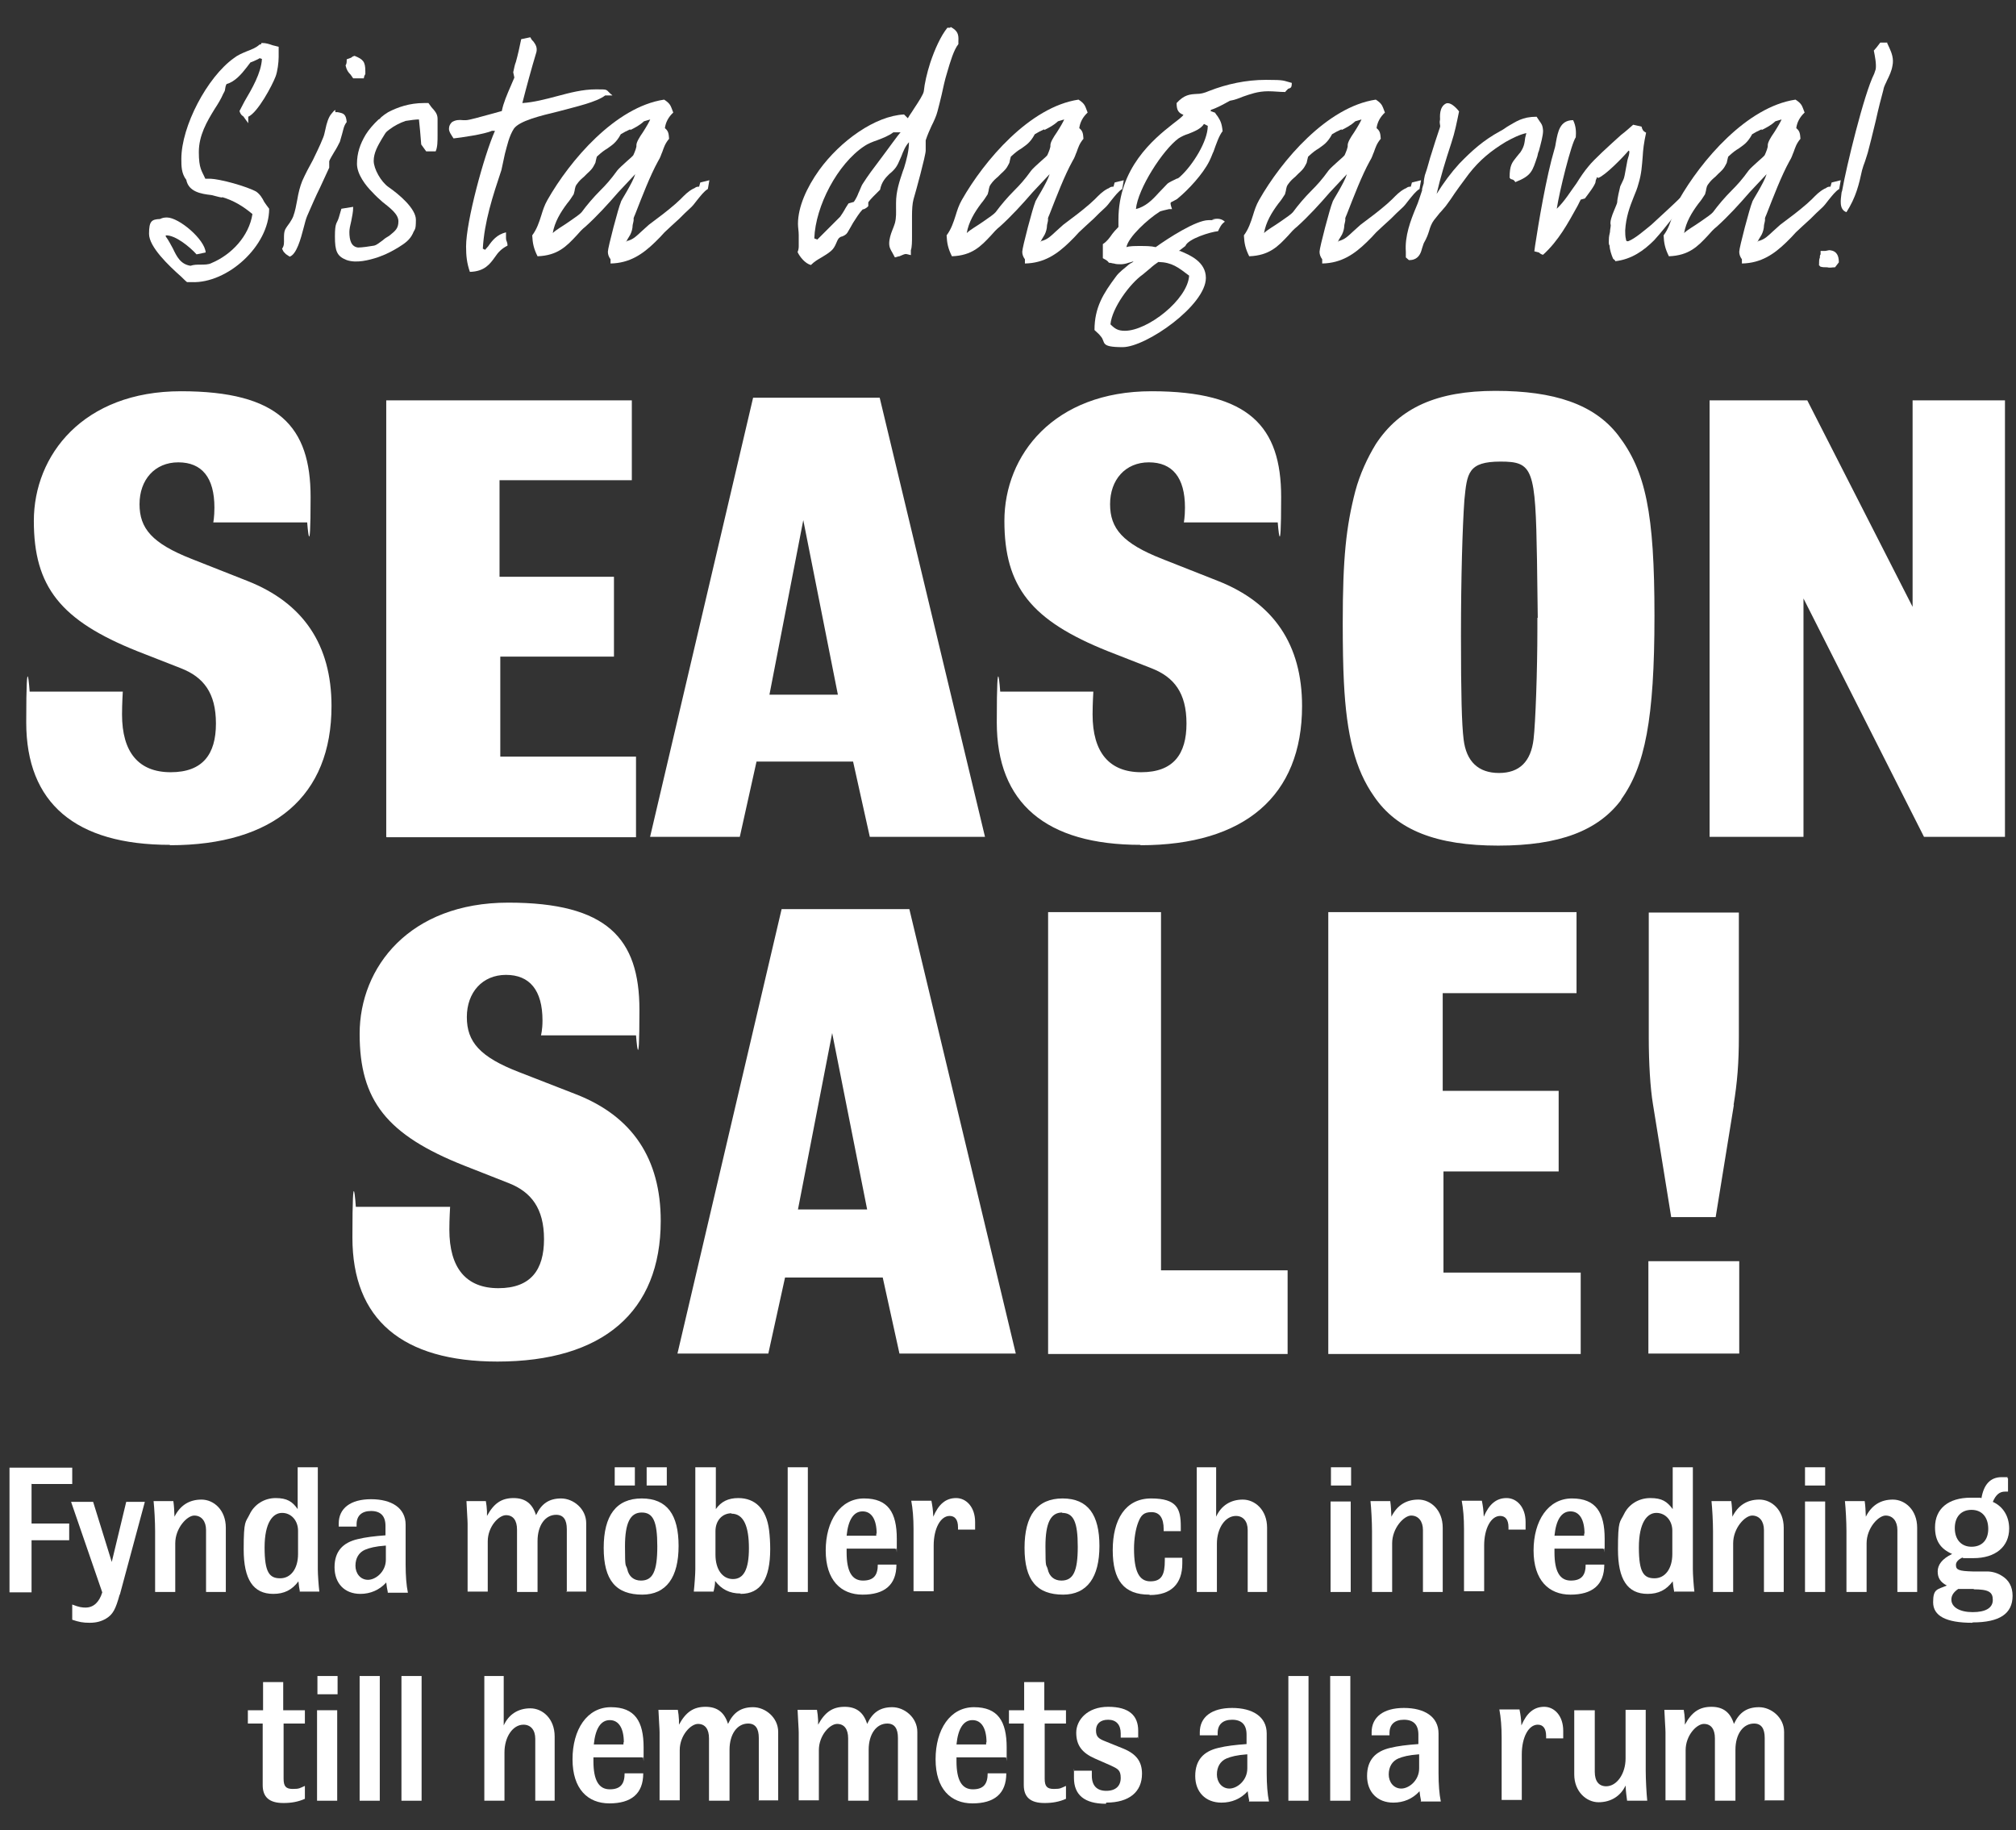
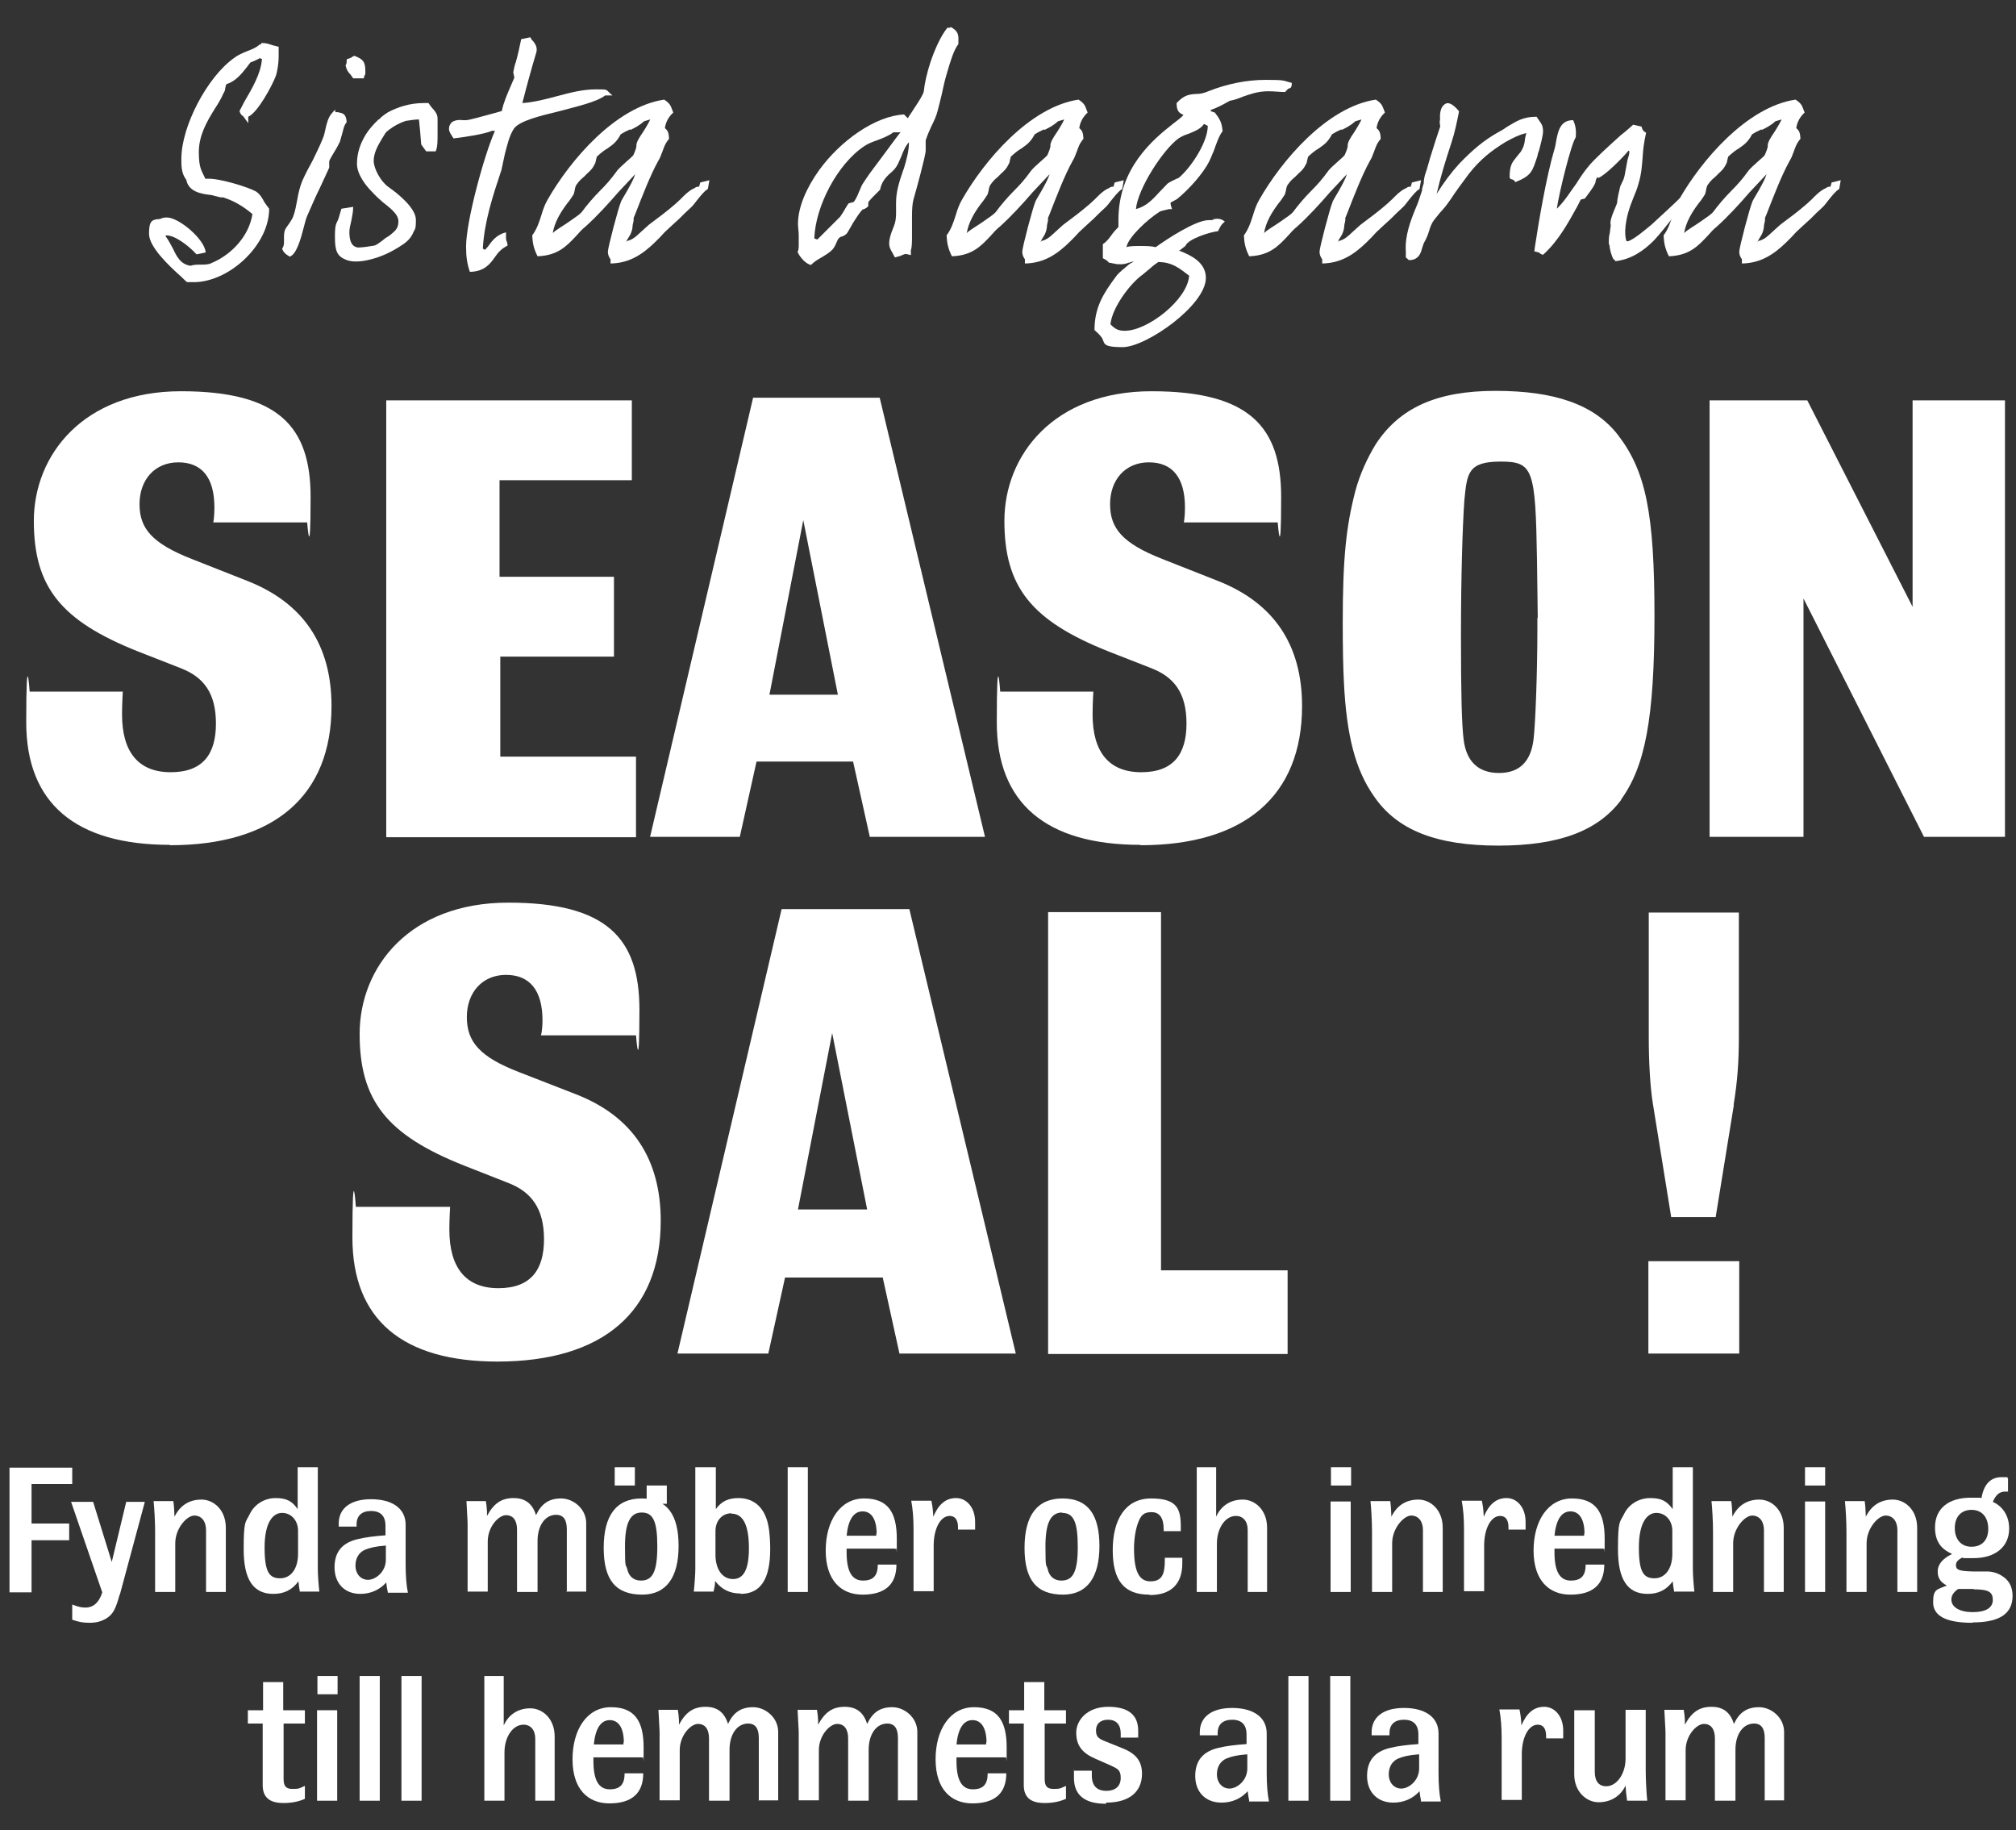
<svg xmlns="http://www.w3.org/2000/svg" id="Lager_1" version="1.1" viewBox="0 0 530.3 481.4">
  <rect x="0" y="0" width="530.3" height="481.4" fill="#333333" stroke="none" />
  <defs>
    <style>
      .st0 {
        fill: #fff;
      }
    </style>
  </defs>
  <g>
    <path class="st0" d="M8.3,390.2v10.5h9.9v4.4h-9.9v13.7H2.5v-32.8h16.5v4.3h-10.6Z" />
    <path class="st0" d="M31.5,419.3c-1.1,4-1.8,5.3-3.6,6.4-1.2.7-2.5,1.1-4.3,1.1s-2.8-.2-4.6-.8v-4c1.8.7,2.6.8,3.5.8,2.1,0,3.6-1.4,4.4-4l-8.2-23.8h5.8l4.9,15.8,3.8-15.8h4.9l-6.6,24.5v-.2c0,0,0,0,0,0Z" />
    <path class="st0" d="M54.2,418.7v-16.3c0-2.3-1.2-3.8-3.1-3.8s-5,3.3-5,7.3v12.8h-5.3v-16c0-2.5-.2-6-.4-7.9h5.2c.2,1.5.2,2,.3,4.1,1.5-3,3.9-4.5,7.1-4.5s6.4,2.7,6.4,7.4v16.9h-5.3,0Z" />
    <path class="st0" d="M78.9,418.7c-.2-1.2-.3-1.6-.4-2.8-1.7,2.3-3.8,3.3-6.6,3.3-5.3,0-7.8-3.8-7.8-11.7s.5-7,1.6-9.3c1.2-2.5,3.8-4.2,6.8-4.2s4.4.9,5.8,2.9v-11h5.3v26.8c0,1.4.2,4.2.4,5.9h-5.2ZM78.4,402.6c0-2.7-1.8-4.7-4.2-4.7s-4.6,2.5-4.6,9.1,1.3,8.1,4.1,8.1,4.7-2.5,4.7-6.4v-6.2h0c0,0,0,0,0,0Z" />
    <path class="st0" d="M102,418.7c-.2-1.1-.3-1.4-.4-2.5-1.8,2-4.2,3-6.8,3-4.2,0-6.8-2.8-6.8-7s2.2-6.5,6.1-7.4c2-.5,4.5-.8,7.3-1v-2.5c0-2.6-1.3-3.9-3.8-3.9s-3.8,1.3-3.8,3.5,0,.3,0,.6h-4.7v-.8c0-4,3.1-6.4,8.5-6.4s9.1,2.3,9.1,6.7v10.5c0,2.9.2,5.5.6,7.4h-5.3q0,0,0,0ZM101.4,406.5c-2.7.2-4.2.6-5.4,1.1-1.6.7-2.5,2.2-2.5,4.2s1.3,3.7,3.3,3.7,4.7-2.1,4.7-5.3v-3.7h0Z" />
    <path class="st0" d="M149.1,418.7v-16.5c0-2.5-.9-3.8-2.8-3.8-2.9,0-4.9,2.8-4.9,6.9v13.4h-5.4v-16.4c0-2.4-1-3.8-2.9-3.8s-4.8,3-4.8,6.9v13.2h-5.3v-17.9c0-.9-.2-3.4-.3-5.9h5.1c.2,1.1.2,1.4.3,2.7v1.2c1.8-3.3,3.8-4.7,7-4.7s5,1.6,5.9,4.5c1.4-3,3.4-4.4,6.6-4.4s6.6,2.7,6.6,6.5v18h-5.3Z" />
-     <path class="st0" d="M169,419.4c-7,0-10.2-3.8-10.2-12.3s3.3-13,10-13,9.7,4.3,9.7,12.5-3.2,12.8-9.6,12.8h0ZM161.7,390.7v-4.8h5.3v4.8h-5.3ZM168.8,397.8c-3,0-4.4,2.7-4.4,8.9s.2,4.5.6,6c.4,1.9,1.7,3,3.6,3,3.1,0,4.3-2.4,4.3-9s-1.1-8.9-4.1-8.9h0ZM170.1,390.7v-4.8h5.3v4.8h-5.3Z" />
+     <path class="st0" d="M169,419.4c-7,0-10.2-3.8-10.2-12.3s3.3-13,10-13,9.7,4.3,9.7,12.5-3.2,12.8-9.6,12.8h0ZM161.7,390.7v-4.8h5.3v4.8h-5.3ZM168.8,397.8c-3,0-4.4,2.7-4.4,8.9s.2,4.5.6,6c.4,1.9,1.7,3,3.6,3,3.1,0,4.3-2.4,4.3-9s-1.1-8.9-4.1-8.9h0ZM170.1,390.7h5.3v4.8h-5.3Z" />
    <path class="st0" d="M194.8,419.1c-2.9,0-5-1.1-6.7-3.3,0,1.3-.2,1.7-.4,2.8h-5.2c.2-1.8.4-4.7.4-5.9v-26.8h5.4v11c1.4-2,3.3-2.9,5.9-2.9,4.5,0,7.4,2.9,8.1,8.4.2,1.6.3,3.3.3,5,0,7.9-2.5,11.8-7.8,11.8h0ZM192.4,398c-2.4,0-4.2,1.9-4.2,4.7v6.2c0,3.8,1.8,6.4,4.6,6.4s4.2-2.5,4.2-8.1-1.3-9.1-4.6-9.1h0Z" />
    <path class="st0" d="M207.2,418.7v-32.8h5.3v32.8h-5.3Z" />
    <path class="st0" d="M235.6,407.3h-12.9v1c0,5,1.4,7.4,4.3,7.4s3.9-1.5,3.9-4.2h4.9c0,5.4-3.2,7.9-8.9,7.9s-9.7-3.8-9.7-11.6,3.8-13.7,10.1-13.7,8.6,3.7,8.6,10.6,0,1.4-.2,2.7h-.2,0ZM230.6,403.4c0-3.7-1.3-5.9-3.7-5.9s-3.8,2.3-4.2,6.4h7.8v-.6h0c0,0,0,0,0,0Z" />
    <path class="st0" d="M256.4,402.3h-4.4v-.6c0-2-.8-3-2.2-3-2.4,0-4.2,3.3-4.2,7.8v12h-5.3v-16.4c0-2.8-.2-5.3-.6-7.4h5.3c.3,1.6.4,2.2.5,4.2,1.4-3.3,3.3-4.9,6-4.9s5,2.4,5,6.3,0,1.1,0,1.8v.2c0,0,0,0,0,0Z" />
    <path class="st0" d="M279.7,419.4c-7,0-10.2-3.8-10.2-12.3s3.3-13,10-13,9.7,4.3,9.7,12.5-3.2,12.8-9.6,12.8h0ZM279.4,397.8c-3,0-4.4,2.7-4.4,8.9s.2,4.5.6,6c.4,1.9,1.7,3,3.6,3,3.1,0,4.3-2.4,4.3-8.9s-1.1-8.9-4.1-8.9h0c0,0,0,0,0,0Z" />
    <path class="st0" d="M302.3,419.4c-6.6,0-9.6-3.7-9.6-11.7s3.3-13.6,10.1-13.6,7.8,2.7,7.8,7.4,0,.8,0,1.2h-4.5v-.5c0-3-1.1-4.5-3.2-4.5s-2.8.9-3.5,2.7-1.1,4.4-1.1,6.9c0,5.9,1.3,8.6,4.3,8.6s3.8-1.8,3.8-5.5v-.7h4.6v1.5c0,5.4-3,8.3-8.5,8.3h0Z" />
    <path class="st0" d="M328.2,418.7v-16.3c0-2.3-1.2-3.7-3.1-3.7-2.8,0-5,3.2-5,7.3v12.7h-5.3v-32.8h5.1v13c1.3-2.9,3.8-4.5,7-4.5s6.4,2.7,6.4,7.4v16.9h-5.3,0c0,0,0,0,0,0Z" />
    <path class="st0" d="M350,418.7v-23.8h5.3v23.8h-5.3ZM350.1,390.7v-4.8h5.3v4.8h-5.3Z" />
    <path class="st0" d="M374.3,418.7v-16.3c0-2.3-1.2-3.8-3.1-3.8s-5,3.3-5,7.3v12.8h-5.3v-16c0-2.5-.2-6-.4-7.9h5.2c.2,1.5.2,2,.3,4.1,1.5-3,3.9-4.5,7.1-4.5s6.4,2.7,6.4,7.4v16.9h-5.3,0Z" />
    <path class="st0" d="M401.2,402.3h-4.4v-.6c0-2-.8-3-2.2-3-2.4,0-4.2,3.3-4.2,7.8v12h-5.3v-16.4c0-2.8-.2-5.3-.6-7.4h5.3c.3,1.6.4,2.2.5,4.2,1.4-3.3,3.3-4.9,6-4.9s5,2.4,5,6.3,0,1.1,0,1.8v.2c0,0,0,0,0,0Z" />
    <path class="st0" d="M421.8,407.3h-12.9v1c0,5,1.4,7.4,4.3,7.4s3.9-1.5,3.9-4.2h4.9c0,5.4-3.2,7.9-8.9,7.9s-9.7-3.8-9.7-11.6,3.8-13.7,10.1-13.7,8.6,3.7,8.6,10.6,0,1.4-.2,2.7h-.2,0ZM416.8,403.4c0-3.7-1.3-5.9-3.7-5.9s-3.8,2.3-4.2,6.4h7.8v-.6h0c0,0,0,0,0,0Z" />
    <path class="st0" d="M440.4,418.7c-.2-1.2-.3-1.6-.4-2.8-1.7,2.3-3.8,3.3-6.6,3.3-5.3,0-7.8-3.8-7.8-11.7s.5-7,1.6-9.3c1.2-2.5,3.8-4.2,6.9-4.2s4.4.9,5.9,2.9v-11h5.3v26.8c0,1.4.2,4.2.4,5.9h-5.2ZM439.9,402.6c0-2.7-1.8-4.7-4.2-4.7s-4.6,2.5-4.6,9.1,1.3,8.1,4.1,8.1,4.7-2.5,4.7-6.4v-6.2h0c0,0,0,0,0,0Z" />
    <path class="st0" d="M464,418.7v-16.3c0-2.3-1.2-3.8-3.1-3.8s-5,3.3-5,7.3v12.8h-5.3v-16c0-2.5-.2-6-.4-7.9h5.2c.2,1.5.2,2,.3,4.1,1.5-3,3.9-4.5,7.1-4.5s6.4,2.7,6.4,7.4v16.9h-5.3,0Z" />
    <path class="st0" d="M474.8,418.7v-23.8h5.3v23.8h-5.3ZM474.8,390.7v-4.8h5.3v4.8h-5.3Z" />
    <path class="st0" d="M499.1,418.7v-16.3c0-2.3-1.2-3.8-3.1-3.8s-5,3.3-5,7.3v12.8h-5.3v-16c0-2.5-.2-6-.4-7.9h5.2c.2,1.5.2,2,.3,4.1,1.5-3,3.9-4.5,7.1-4.5s6.4,2.7,6.4,7.4v16.9h-5.3,0Z" />
    <path class="st0" d="M518.8,426.8c-6.9,0-10.3-1.8-10.3-5.4s1.1-3.3,3.6-4.4c-1.7-.9-2.4-2-2.4-3.7s1.1-3.3,3.8-4.6c-3.2-1.4-4.5-3.6-4.5-7,0-4.9,3.5-7.8,9.4-7.8s1.6,0,2.8.2c.6-3.7,2.4-5.6,5.3-5.6s.9,0,1.7.3v3.5c-.4,0-.6,0-.8,0-1.4,0-2.4.8-3.2,2.7,2.7,1.2,4.3,3.8,4.3,7,0,4.8-3.6,7.8-9.4,7.8s-1.7,0-2.9-.2c-1.1.6-1.7,1.2-1.7,2,0,1.3.8,1.6,4.4,1.7,1.8,0,3.1,0,3.8,0,1.3,0,2.7.4,3.8,1.1,1.9,1.1,2.9,2.9,2.9,5.3,0,4.7-3.4,7-10.5,7h0c0,0,0,0,0,0ZM519.3,417.9h-1.7c-1.1,0-1.5,0-2.5,0-1.3.9-1.8,1.8-1.8,2.8,0,2,2.2,3.3,5.6,3.3s5.3-1.1,5.3-3.2-1.1-2.8-5.1-2.8h0ZM518.6,397.1c-2.7,0-4.4,1.8-4.4,4.8s1.7,4.9,4.4,4.9,4.4-1.7,4.4-4.7-1.6-5-4.4-5Z" />
  </g>
  <g>
    <path class="st0" d="M130.9,358.1c-25.1,0-38.2-11.1-38.2-32.6s.9-8.1.9-8.1h24.8s-.2,3.2-.2,6c0,10.1,4.4,15.4,12.9,15.4s12-4.8,12-12.9-3.4-12.4-9.2-14.7l-11.7-4.6c-20.5-8.1-27.6-17.2-27.6-34.7s13.1-34.5,39.1-34.5,34.5,9.4,34.5,28.2-.9,6.7-.9,6.7h-25s.4-1.4.4-3.9c0-8-3.4-12-9.6-12s-10.3,4.6-10.3,11.1,3.4,10.5,13.8,14.5l14.9,5.8c14.9,5.8,22.3,17,22.3,33.3,0,23.9-15.2,37-43,37h0Z" />
    <path class="st0" d="M236.6,356l-4.4-20h-25.7l-4.4,20h-23.9l27.4-116.9h33.6l28,116.9h-30.6,0ZM218.9,271.7l-9,46.4h18.2l-9.2-46.4Z" />
    <path class="st0" d="M275.7,356v-116.1h29.7v94.2h33.3v22h-63Z" />
-     <path class="st0" d="M349.4,356v-116.1h65.3v21.3h-35.2v25.7h30.5v21.2h-30.3v26.6h36.1v21.4h-66.4Z" />
    <path class="st0" d="M433.6,356v-24.3h23.9v24.3h-23.9ZM456.1,290.5l-4.8,29.6h-11.7l-4.8-29.7c-.7-4.2-1.1-10.8-1.1-17.5v-32.9h23.7v32.6c0,6.9-.4,12-1.4,18.1h0Z" />
  </g>
  <g>
    <path class="st0" d="M74.5,474.2c-3.7,0-5.4-1.6-5.4-4.7v-16.2h-3.9v-3.5h4v-7.4h5.3v7.4h5.7v3.5h-5.6v14.5c0,2,.6,2.7,2.4,2.7s1.8-.2,3.2-.8v3.4c-1.8.8-3.6,1.1-5.6,1.1h0Z" />
    <path class="st0" d="M83.4,473.6v-23.8h5.3v23.8h-5.3ZM83.5,445.6v-4.8h5.3v4.8h-5.3Z" />
    <path class="st0" d="M94.6,473.6v-32.8h5.3v32.8h-5.3Z" />
    <path class="st0" d="M105.6,473.6v-32.8h5.3v32.8h-5.3Z" />
    <path class="st0" d="M140.8,473.6v-16.3c0-2.3-1.2-3.7-3.1-3.7-2.8,0-5,3.2-5,7.3v12.7h-5.3v-32.8h5.1v13c1.3-2.9,3.8-4.5,7-4.5s6.4,2.7,6.4,7.4v16.9h-5.3,0c0,0,0,0,0,0Z" />
    <path class="st0" d="M169,462.2h-12.9v1c0,5,1.4,7.4,4.3,7.4s3.9-1.5,3.9-4.2h4.9c0,5.4-3.2,7.9-8.9,7.9s-9.7-3.8-9.7-11.6,3.8-13.7,10.1-13.7,8.6,3.7,8.6,10.6,0,1.4-.2,2.7h-.2,0ZM164.1,458.3c0-3.7-1.3-5.9-3.7-5.9s-3.8,2.3-4.2,6.4h7.8v-.6h0c0,0,0,0,0,0Z" />
    <path class="st0" d="M199.6,473.6v-16.5c0-2.5-.9-3.8-2.8-3.8-2.9,0-4.9,2.8-4.9,6.9v13.4h-5.4v-16.4c0-2.4-1-3.8-2.9-3.8s-4.8,3-4.8,6.9v13.2h-5.3v-17.9c0-.9-.2-3.4-.3-5.9h5.1c.2,1.1.2,1.4.3,2.7v1.2c1.8-3.3,3.8-4.7,7-4.7s5,1.6,5.9,4.5c1.4-3,3.4-4.4,6.6-4.4s6.6,2.7,6.6,6.5v18h-5.3Z" />
    <path class="st0" d="M236.2,473.6v-16.5c0-2.5-.9-3.8-2.8-3.8-2.9,0-4.9,2.8-4.9,6.9v13.4h-5.4v-16.4c0-2.4-1-3.8-2.9-3.8s-4.8,3-4.8,6.9v13.2h-5.3v-17.9c0-.9-.2-3.4-.3-5.9h5.1c.2,1.1.2,1.4.3,2.7v1.2c1.8-3.3,3.8-4.7,7-4.7s5,1.6,5.9,4.5c1.4-3,3.4-4.4,6.6-4.4s6.6,2.7,6.6,6.5v18h-5.3Z" />
    <path class="st0" d="M264.5,462.2h-12.9v1c0,5,1.4,7.4,4.3,7.4s3.9-1.5,3.9-4.2h4.9c0,5.4-3.2,7.9-8.9,7.9s-9.7-3.8-9.7-11.6,3.8-13.7,10.1-13.7,8.6,3.7,8.6,10.6,0,1.4-.2,2.7h-.2,0ZM259.5,458.3c0-3.7-1.3-5.9-3.7-5.9s-3.8,2.3-4.2,6.4h7.8v-.6h0c0,0,0,0,0,0Z" />
    <path class="st0" d="M274.7,474.2c-3.7,0-5.4-1.6-5.4-4.7v-16.2h-3.9v-3.5h4v-7.4h5.3v7.4h5.7v3.5h-5.6v14.5c0,2,.6,2.7,2.4,2.7s1.8-.2,3.2-.8v3.4c-1.8.8-3.6,1.1-5.6,1.1h0Z" />
    <path class="st0" d="M290.9,474.4c-5.6,0-8.4-2.3-8.4-6.8s0-1.1.2-1.9h4.5c0,.6,0,.8,0,1.3,0,2.6,1.3,4,3.8,4s3.8-1.3,3.8-3.4-.8-2.4-2.7-3.3l-4.1-1.8c-3.4-1.5-4.9-3.5-4.9-6.8s2.9-6.8,8.4-6.8,7.9,2.3,7.9,6.3,0,.9-.2,1.8h-4.4c0-.5,0-.8,0-1.1,0-2.3-1.2-3.6-3.3-3.6s-3.2,1.1-3.2,2.8.7,2.2,2.5,2.9l4.7,1.9c3.4,1.4,4.9,3.4,4.9,6.6,0,4.8-3.4,7.6-9.4,7.6h0c0,0,0,0,0,0Z" />
    <path class="st0" d="M328.6,473.6c-.2-1.1-.3-1.4-.4-2.5-1.8,2-4.2,3-6.9,3-4.2,0-6.9-2.8-6.9-7s2.2-6.5,6.1-7.4c2-.5,4.5-.8,7.4-1v-2.5c0-2.6-1.3-3.9-3.8-3.9s-3.8,1.3-3.8,3.5,0,.3,0,.6h-4.7v-.8c0-4,3.1-6.4,8.5-6.4s9.1,2.3,9.1,6.7v10.5c0,2.9.2,5.5.6,7.4h-5.3q0,0,0,0ZM328,461.4c-2.7.2-4.2.6-5.4,1.1-1.6.7-2.5,2.2-2.5,4.2s1.3,3.7,3.3,3.7,4.7-2.1,4.7-5.3v-3.7h0Z" />
    <path class="st0" d="M338.9,473.6v-32.8h5.3v32.8h-5.3Z" />
    <path class="st0" d="M349.9,473.6v-32.8h5.3v32.8h-5.3Z" />
    <path class="st0" d="M373.8,473.6c-.2-1.1-.3-1.4-.4-2.5-1.8,2-4.2,3-6.9,3-4.2,0-6.9-2.8-6.9-7s2.2-6.5,6.1-7.4c2-.5,4.5-.8,7.4-1v-2.5c0-2.6-1.3-3.9-3.8-3.9s-3.8,1.3-3.8,3.5,0,.3,0,.6h-4.7v-.8c0-4,3.1-6.4,8.5-6.4s9.1,2.3,9.1,6.7v10.5c0,2.9.2,5.5.6,7.4h-5.3q0,0,0,0ZM373.2,461.4c-2.7.2-4.2.6-5.4,1.1-1.6.7-2.5,2.2-2.5,4.2s1.3,3.7,3.3,3.7,4.7-2.1,4.7-5.3v-3.7h0Z" />
    <path class="st0" d="M411.1,457.2h-4.4v-.6c0-2-.8-3-2.2-3-2.4,0-4.2,3.3-4.2,7.8v12h-5.3v-16.4c0-2.8-.2-5.3-.6-7.4h5.3c.3,1.6.4,2.2.5,4.2,1.4-3.3,3.3-4.9,6-4.9s5,2.4,5,6.3,0,1.1,0,1.8v.2c0,0,0,0,0,0Z" />
    <path class="st0" d="M428,473.6c-.2-1.6-.3-2.1-.4-4-1.3,2.8-3.9,4.4-7.1,4.4s-6.4-2.8-6.4-7.3v-16.9h5.4v16.2c0,2.5,1.1,3.8,3,3.8,2.8,0,5.1-3.3,5.1-7.3v-12.8h5.3v16c0,2.3.2,6,.4,7.9h-5.3Z" />
    <path class="st0" d="M464.2,473.6v-16.5c0-2.5-.9-3.8-2.8-3.8-2.9,0-4.9,2.8-4.9,6.9v13.4h-5.4v-16.4c0-2.4-1-3.8-2.9-3.8s-4.8,3-4.8,6.9v13.2h-5.3v-17.9c0-.9-.2-3.4-.3-5.9h5.1c.2,1.1.2,1.4.3,2.7v1.2c1.8-3.3,3.8-4.7,7-4.7s5,1.6,5.9,4.5c1.4-3,3.4-4.4,6.6-4.4s6.6,2.7,6.6,6.5v18h-5.3Z" />
  </g>
  <g>
    <path class="st0" d="M68.8,11.3c1.3,0,2,.3,2.9.6l1.6.4v1.6c0,.3,0,.8,0,1.1,0,1.4-.3,3.8-.8,5.1-.9,2.4-4.7,9.5-7.2,10.6v1.7s-1.3-1.8-1.3-1.8h0c-.3-.2-.7-.4-1-1.4l1.3-2.5c2-3.4,4.4-7.5,4.6-11.2l-.6-.2c-.4.3-1.2.6-1.6.8s-.8.3-.8.3c0,0-.5.6-1,1.3-1.4,1.8-3.1,3.8-5.3,4.4-.3.5-.3.9-.4,1.4,0,.4-.3.8-.5,1.2-.5,1.2-1.4,2.7-2.2,3.9-2.1,3.4-4.2,7-4.2,11.4s.8,4.9,1.7,7c.3,0,.7,0,1,0,2.9,0,10.1,2.1,12.4,3.4,1,.7,1.6,1.7,2.1,2.7.3.5.8,1.1,1.3,1.8,0,9.8-11,19.7-20.4,19.3h-1.2c-.3-.2-1.3-1.2-1.5-1.4-3.4-3-8.5-7.9-8.5-11.3s.7-3.8,2.9-3.9c.6-.3,1.1-.4,1.8-.4,3.2,0,10,5.8,10.2,9.2l-2.4.5c-1.8-2-5.6-5.1-8.1-5v.3c.7.9,1.4,2.3,1.9,3.2,1,2.1,2,4.1,4.6,4.5.9-.3,1.7-.3,2.7-.3.9,0,2.1,0,2.8-.4,5.3-2.2,9.9-7.1,10.8-12.9-2.5-2.1-5-3.6-8.1-4.5.9.5-1.8-.3-2.7-.5-2.8-.3-6-.9-6.6-4-1.3-1.7-1.3-3.6-1.3-5.5,0-8.6,6.8-21.5,13.8-26.5h0c1-.8,2.2-1.3,3.4-1.8,1.3-.5,2.4-.9,3.4-1.8h.3Z" />
    <path class="st0" d="M88.2,29.5c.2,0,.4,0,.6,0,1.5.3,2.2.4,2.4,2.6-.8,1-.9,2.1-1.2,3.1l-.6,2.1c-.3.6-.9,1.8-1.5,2.7-.5.9-1.1,1.8-1.3,2.4v-.2c0,0,0,1.9,0,1.9-.8,1.7-1.6,3.5-2.4,5.2h0c-1.2,2.4-2.3,5-3.4,7.5-.3.7-.6,1.8-.9,3h0c-.8,3.1-1.9,7.1-3.7,7.7-.4-.3-1.3-.8-1.1-.8-.3-.3-.5-.3-.9-1.3.6-.8.5-1.6.5-2.6s0-1.7.3-2.4c.3-.6.7-1.1,1.2-1.8.3-.5.6-.9.9-1.6.6-1.6.8-3,1.1-4.5.3-1.8.7-3.4,1.3-4.9.8-1.8,1.8-3.7,2.8-5.5.8-1.7,1.7-3.4,2.7-5.9.3-.7.4-1.4.6-2.2.3-1.5.8-3.2,1.6-4.1l.6-.7.4-.3ZM93.3,14.7c2.2.9,2.8,1.5,2.8,4v.8c-.2.3-.3.5-.4,1.1h-2.8l-.7-1c-.6-.6-1-1.1-1.3-2.4.3-.4.3-.9.3-1.6.8-.3,1.3-.4,1.5-.7l.5-.2Z" />
    <path class="st0" d="M110.6,31.4c-1.3,0-2.6.2-3.9.4h0c-1.5.5-3,1.3-4.2,2.2-.8.6-1,.8-1.3,1.3l-.8,1.3c-1,1.7-2.1,3.6-2.1,5.7s1.9,5.5,3.9,6.9c2.9,2,7.2,5.7,7.2,8.6s-.3,2.3-.8,3.6c-.8,1.7-2.1,2.6-3.7,3.6-1.3.8-3.1,1.8-4.8,2.4h0c0,0-.8.3-.8.3-2.2.7-5.5,1.6-8.1.7-2.6-1-3.1-2.4-3.1-6.2s.5-3.3,1-4.9c.2-.8.5-1.6.7-2.4l3.1-.5c0,1.5-.3,2.5-.5,3.7-.3,1.2-.5,2.2-.5,2.9,0,2.2.5,3.9,2.3,4.1,1,0,3.1-.3,4.2-.5.8-.2,1.4-.8,2.4-1.5.3-.3.9-.7,1.6-1.1,1.6-1.3,2.4-1.9,2.4-3.8s-2.2-3.5-4.2-5.1c-.8-.7-1.8-1.6-2.8-2.7-1.5-1.5-3.9-4.5-3.9-7.3s.8-5.2,2.3-7.7c.8-1.3,2.1-2.8,3.4-4,.2,0,.3-.2.7-.6.6-.5,1-.8,1.8-1.3,2.5-1.3,5.6-2.4,9.4-2.4h1.2l.8,1.1c.8.9,1.6,1.7,1.6,3v1.8c0,.8,0,1.8,0,2.5,0,1.6,0,3.2-.5,4.3h-2.5c0,0-1.3-1.8-1.3-1.8l-.3-3.6-.3-3Z" />
    <path class="st0" d="M137.5,27.1c2.9-.2,6-1,9-1.8,3.4-.9,6.7-1.8,10.3-1.8s2.3,0,4.3,1.6h-1.9c-2.4,1.8-7.5,2.9-12.3,4.2-5,1.2-10.2,2.5-11.7,4.5-1.3,2-1.8,4.5-2.4,6.7-.3,1.4-.6,2.9-.9,4.2-2.3,6.9-4.5,13.6-4.9,20.7l.6.3c.5-.6.8-.9.8-.9,1.1-1.6,2.3-3.1,4.7-3.7v1.5c0,0,0,.6.2.9,0,.2.2.3.2,1.1-1.6.8-2.5,1.8-3.3,3-1.3,1.8-2.7,3.8-6.6,3.9-.8-2.3-1-4.2-1-6.7,0-6.5,4.7-23.9,7.6-30.4h-.8c-1.9.9-8.2,1.8-10.1,2-.5-.8-1.2-1.7-1.2-2.5s.3-1.3.8-1.8c1-.6,1.9-.6,2.9-.5.3,0,.5,0,.8,0,.8,0,3.9-.9,6.5-1.6l2.9-.8c.4-2.1,1.4-4.4,2.4-6.7l.9-2.1-.3-1.4c.3-1.3.4-2,.7-2.7.5-1.8,1-4,1.4-6l2.4-.5c.2.3.3.7.8,1.1.5.7,1.1,1.5.8,2.8-1.3,4.3-2.6,9.1-3.7,13.4Z" />
    <path class="st0" d="M164.9,63.4c1.7-.4,2.6-1.4,3.8-2.5.5-.5,1.5-1.3,2-1.8,2.8-2.1,4.7-3.5,7-5.5l1.3-1.2c1.1-1.1,1.9-2,3.4-2.8.2,0,.5-.3.4-.2.4-.3.7-.3,1.1-.3s0,0,0,0l.3-1.1,2.4-.6-.4,2.3c-1,.6-1.9,1.8-2.8,2.9-.6.8-1.3,1.7-1.9,2.2-.8.7-1.8,1.7-2.8,2.7-1.5,1.4-3.1,2.8-3.9,3.6l-1.2,1.3-1.3,1.3c-3.2,3.1-6.6,5.5-11.7,5.6v-1.1c-.5-.7-.7-1.3-.7-2,0-1.1,2.8-11.7,3.4-13h0c0-.3,1-1.8,1.6-2.9.9-1.6,1.8-3.2,2.2-4.5l-4.5,4.8c-2.6,3-5.5,6.2-8.6,9-.8.6-1.7,1.6-2.3,2.3-2.7,2.9-5,5.3-10.3,5.5-1-2-1.3-3.4-1.4-5.5,1.2-1.6,1.8-3.4,2.4-5.3.4-1.3.8-2.6,1.6-4,5.9-10.4,17.9-24.5,30.7-26.4.3.2.6.4.7.5h0c.5.4.9.8,1.2,1.6l.5,1.3c-1.3,1.2-2,2.6-2.2,4.1,1,.8,1,1.6,1.1,2.8-1.1,1.3-1.4,2.4-1.8,3.5-.3.6-.4,1.3-1.1,2.4-2.1,3.8-4.2,9.3-6,13.9-.2.4-.6,1.4-.4,1.3,0,.7-.3,1.4-.3,1.8,0,.6-.2,1.5-.6,2.3h0c0,0-.9,1.5-.9,1.5,0,.2-.2.3-.2.5ZM165.8,34c-.9.4-1.7.8-2.5,1.3-1.3,2.4-2.4,2.9-3.6,3.8-.7.4-1.4.9-2.7,2.1,0,0-.2.7-.3,1.2,0,.4-.3.8-.5,1.2-.6,1.2-1.7,1.9-2.6,2.9-.6.5-1.2,1-1.9,2-.3.4-.4.8-.5,1.3,0,.3-.2.9-.3,1.3-.5.8-1.1,1.7-1.7,2.4-1.8,2.4-3.3,4.9-3.8,7.8.9-.9,2.6-1.8,4.3-3,1.6-1.1,2.9-2,3.3-2.5,1.4-1.9,3.1-3.9,4.9-5.7,1.4-1.4,2.7-2.8,4.5-5.3.3-.4,1.6-1.6,2.5-2.4.8-.7,1.5-1.3,1.7-1.6,0,0,0,0,0,0,.4-.9.9-2.1.8-2.6,0-.8.8-2.1,1.7-3.4.9-1.4,1.9-3.1,2-3.6v.2c0,0-1.7.5-1.7.5-1.2,1.1-2.4,1.7-3.6,2.3Z" />
    <path class="st0" d="M250.1,7.1c1.8,1,2.1,1.9,2,3.7v.8c-1.2,1.5-2.1,4.5-3,7.6-.6,1.9-1,3.9-1.4,5.7-.4,1.7-.8,3.3-1.1,4.4h0c-.3,1.2-.9,2.5-1.6,3.9-.5,1.1-1,2.2-1.5,3.7h0c0,.3,0,1.1,0,1.7,0,.3,0,.8,0,1,0,1.3-2.6,10.8-3.2,12.8-.3,1.1-.4,2.7-.4,4.4s0,2.1,0,3.1v2.3c0,1.2,0,2.8-.3,3.6v1.3c-.7-.2-1.3-.3-1.3-.3-.4,0-1,.3-1.7.6-.3,0,0,0-1.2.3l-.7-1.3c-.4-.7-.8-1.3-.8-2.4s.4-2.4.8-3.4c.3-.7.5-1.3.7-1.9.4-1.5.3-2.9.3-4.2v-1.1c0-3.1.9-5.7,1.8-8.4l.3-.8c.7-2.3,1.3-4.6,1.3-6.8-1,1.1-1.5,2.4-2,3.7l-.8,1.8c-.6,1.3-1.4,2.1-2.4,2.9-.9.9-2,2-2.4,4.1-.3.3-1.2,1.2-1.9,1.9s-.8.9-1.2,1.4v1c-.4.5-.8.6-.9.7s-.7.2-.6.2c-.8.8-1.8,2.4-2.5,3.5-.6,1-1.1,2-1.5,2.6h0c-.3.5-.9.8-1.4,1h0c-.3,0-.7.3-.8.4-.3.3-.6,1-.8,1.5-.3.7-.7,1.4-1.3,1.9h0c-.8.7-1.7,1.2-2.5,1.7-.9.5-1.9,1.1-2.8,2-1.5-.4-2.9-2.1-3.5-3.4.3-.7.3-1.3.3-1.6,0-.9,0-1.9,0-2.9,0-1-.2-2-.2-2.9,0-4.5,2.3-9.6,5.6-14.2,5.6-7.7,14.7-14.2,22.3-14.6l1,1c.5-.9,1-1.5,1.6-2.5,1.2-1.8,2.5-3.8,2.6-4.6.2-2,.8-4.7,1.7-7.5,1.2-3.6,2.8-7.1,4.5-9.2h.7ZM235,34.8c-1.2.9-2.7,1.5-4.3,2.1-1.2.4-2.4.9-3.3,1.5-7.1,4.7-12.9,15.8-13.2,24.3l.8.3,6-6h0c.5-.7.8-1.2,1.1-1.7.3-.6,1.1-1.8,1.1-1.8l1.4-.4c.5-.7,1-1.7,1.2-2.3.4-.8.9-2.2,1.1-2.4,1.4-2.2,2.9-4.2,4.5-6.3,2.2-2.9,4.8-6.6,5.5-7.3h-1.7Z" />
    <path class="st0" d="M273.9,63.4c1.7-.4,2.6-1.4,3.8-2.5.5-.5,1.5-1.3,2-1.8,2.8-2.1,4.7-3.5,7-5.5l1.3-1.2c1.1-1.1,1.9-2,3.4-2.8.2,0,.5-.3.4-.2.4-.3.7-.3,1.1-.3s0,0,0,0l.3-1.1,2.4-.6-.4,2.3c-1,.6-1.9,1.8-2.8,2.9-.6.8-1.3,1.7-1.9,2.2-.8.7-1.8,1.7-2.8,2.7-1.5,1.4-3.1,2.8-3.9,3.6l-1.2,1.3-1.3,1.3c-3.2,3.1-6.6,5.5-11.7,5.6v-1.1c-.5-.7-.7-1.3-.7-2,0-1.1,2.8-11.7,3.4-13h0c0-.3,1-1.8,1.6-2.9.9-1.6,1.8-3.2,2.2-4.5l-4.5,4.8c-2.6,3-5.5,6.2-8.6,9-.8.6-1.7,1.6-2.3,2.3-2.7,2.9-5,5.3-10.3,5.5-1-2-1.3-3.4-1.4-5.5,1.2-1.6,1.8-3.4,2.4-5.3.4-1.3.8-2.6,1.6-4,5.9-10.4,17.9-24.5,30.7-26.4.3.2.6.4.7.5h0c.5.4.9.8,1.2,1.6l.5,1.3c-1.3,1.2-2,2.6-2.2,4.1,1,.8,1,1.6,1.1,2.8-1.1,1.3-1.4,2.4-1.8,3.5-.3.6-.4,1.3-1.1,2.4-2.1,3.8-4.2,9.3-6,13.9-.2.4-.6,1.4-.4,1.3,0,.7-.3,1.4-.3,1.8,0,.6-.2,1.5-.6,2.3h0c0,0-.9,1.5-.9,1.5,0,.2-.2.3-.2.5ZM274.7,34c-.9.4-1.7.8-2.5,1.3-1.3,2.4-2.4,2.9-3.6,3.8-.7.4-1.4.9-2.7,2.1,0,0-.2.7-.3,1.2,0,.4-.3.8-.5,1.2-.6,1.2-1.7,1.9-2.6,2.9-.6.5-1.2,1-1.9,2-.3.4-.4.8-.5,1.3,0,.3-.2.9-.3,1.3-.5.8-1.1,1.7-1.7,2.4-1.8,2.4-3.3,4.9-3.8,7.8.9-.9,2.6-1.8,4.3-3,1.6-1.1,2.9-2,3.3-2.5,1.4-1.9,3.1-3.9,4.9-5.7,1.4-1.4,2.7-2.8,4.5-5.3.3-.4,1.6-1.6,2.5-2.4.8-.7,1.5-1.3,1.7-1.6,0,0,0,0,0,0,.4-.9.9-2.1.8-2.6,0-.8.8-2.1,1.7-3.4.9-1.4,1.9-3.1,2-3.6v.2c0,0-1.7.5-1.7.5-1.2,1.1-2.4,1.7-3.6,2.3Z" />
    <path class="st0" d="M338.1,24.2c-1.5,0-2.9-.2-4.5-.2-2.8,0-4.8.8-6.6,1.4-1.2.5-2.3.9-3.5,1.1-1.6.9-3.4,1.9-5,2.4,0,0,0,.3,0,.4,0,0,.2,0,.2,0,0,0,.5.2.8.3,0-.2.3.4.8,1,.7,1.1,1.1,1.8,1.3,3.9-.9,1.1-1.7,3.4-2.4,5.4-.2.3-.5,1.3-1.1,2.5-1.7,3.4-5.5,7.5-8.3,9.8h0c-.3.3-.7.4-1,.6-.4.3-.7.2-.9.6,0,.5.3,1.3.4,1.6h-.8c-.8.2-2.3.5-2.5.7-3,1.9-8.2,6.6-8.7,9.3.8-.3,2.2-.3,3.6-.3s2.9,0,4.1.3c3.2-2.3,10.6-7.1,13.9-7.1s.6,0,1-.2c1-.2,2.2-.4,3.3.6-1,.7-1.3,1.5-1.8,2.5-2,.2-7.9,2-8.6,3.9l-1.7,1.3c.3.2,0-.2.3,0,2.7,1.1,6.8,2.9,6.8,7.1,0,7.2-15.7,18.2-21.9,18.2s-4.3-1.3-5.8-2.9c-.3-.4-.7-.8-1.6-1.6,0-6,2.4-9.7,5.6-14,.9-1.3,2.3-2.2,3.4-3.2.9-.7.6-.2,1.3-.9-.5.2-.9.3-1.3.4-.8.3-1.6.4-2,.4-.7,0-1.3,0-1.9-.2-.4,0-.7-.2-1.3-.2-.4-.6-.9-.8-1.6-1.2,0-.3,0-.8,0-1.1v-.7c0-.3,0-.6,0-.9v-1c1.1-.7,1.8-1.7,2.5-2.7.3-.4.8-1,1.6-1.8,0-.6,0-1.2,0-1.9,0-13.6,9.2-21.2,14.3-25.2,1.3-1,2.4-1.8,2.8-2.4-1.3-.5-1.8-1.2-1.8-3.1,2-2.2,3.5-2.3,5.3-2.4,1,0,1.9-.2,3.3-.8,4.6-1.8,9.7-2.9,14.9-2.9s4.4.2,6.8.8c0,1.3-.3,1.3-.8,1.5-.2,0-.3.2-.3.2l-.5.5ZM304.7,68.9c-.6.4-1.3.9-2.3,1.8l-1.8,1.5c-3.4,2.4-8.1,8.8-8.5,13.1,1.2,1.2,2,1.7,3.8,1.7,6,0,16.5-8.2,16.9-14.5-2.9-2.2-4.5-3.5-8.1-3.6ZM298.7,55c2.6-.6,4.4-2.4,6.1-4.3.9-.9,1.8-1.9,2.3-2.4.5-.4,1.4-.8,2.4-1.3.3,0,.7-.3,1.2-.8,3-2.8,7-9,7-13.1l-1-.5c-.8,1.3-2.6,2-4.1,2.6-1,.3-1.8.7-2.6,1.2-4.1,3-10.7,13.2-11.2,18.6Z" />
    <path class="st0" d="M352.1,63.4c1.7-.4,2.6-1.4,3.8-2.5.5-.5,1.5-1.3,2-1.8,2.8-2.1,4.7-3.5,7-5.5l1.3-1.2c1.1-1.1,1.9-2,3.4-2.8.2,0,.5-.3.4-.2.4-.3.7-.3,1.1-.3s0,0,0,0l.3-1.1,2.4-.6-.4,2.3c-1,.6-1.9,1.8-2.8,2.9-.6.8-1.3,1.7-1.9,2.2-.8.7-1.8,1.7-2.8,2.7-1.5,1.4-3.1,2.8-3.9,3.6l-1.2,1.3-1.3,1.3c-3.2,3.1-6.6,5.5-11.7,5.6v-1.1c-.5-.7-.7-1.3-.7-2,0-1.1,2.8-11.7,3.4-13h0c0-.3,1-1.8,1.6-2.9.9-1.6,1.8-3.2,2.2-4.5l-4.5,4.8c-2.6,3-5.5,6.2-8.6,9-.8.6-1.7,1.6-2.3,2.3-2.7,2.9-5,5.3-10.3,5.5-1-2-1.3-3.4-1.4-5.5,1.2-1.6,1.8-3.4,2.4-5.3.4-1.3.8-2.6,1.6-4,5.9-10.4,17.9-24.5,30.7-26.4.3.2.6.4.7.5h0c.5.4.9.8,1.2,1.6l.5,1.3c-1.3,1.2-2,2.6-2.2,4.1,1,.8,1,1.6,1.1,2.8-1.1,1.3-1.4,2.4-1.8,3.5-.3.6-.4,1.3-1.1,2.4-2.1,3.8-4.2,9.3-6,13.9-.2.4-.6,1.4-.4,1.3,0,.7-.3,1.4-.3,1.8,0,.6-.2,1.5-.6,2.3h0c0,0-.9,1.5-.9,1.5,0,.2-.2.3-.2.5ZM352.9,34c-.9.4-1.7.8-2.5,1.3-1.3,2.4-2.4,2.9-3.6,3.8-.7.4-1.4.9-2.7,2.1,0,0-.2.7-.3,1.2,0,.4-.3.8-.5,1.2-.6,1.2-1.7,1.9-2.6,2.9-.6.5-1.2,1-1.9,2-.3.4-.4.8-.5,1.3,0,.3-.2.9-.3,1.3-.5.8-1.1,1.7-1.7,2.4-1.8,2.4-3.3,4.9-3.8,7.8.9-.9,2.6-1.8,4.3-3,1.6-1.1,2.9-2,3.3-2.5,1.4-1.9,3.1-3.9,4.9-5.7,1.4-1.4,2.7-2.8,4.5-5.3.3-.4,1.6-1.6,2.5-2.4.8-.7,1.5-1.3,1.7-1.6,0,0,0,0,0,0,.4-.9.9-2.1.8-2.6,0-.8.8-2.1,1.7-3.4.9-1.4,1.9-3.1,2-3.6v.2c0,0-1.7.5-1.7.5-1.2,1.1-2.4,1.7-3.6,2.3Z" />
    <path class="st0" d="M397.1,46.7c0-3.2.6-3.9,1.8-5.4.3-.3.6-.8,1-1.2,1-1.5,1.1-2.3,1.3-3.9l.3-1.2c-1.8.4-3.6,1.3-5.4,2.3-3.8,2.3-6.8,4.7-9.7,8.4-1.8,2.4-3.5,4.7-4.8,6.7l-1.3,1.8c-.6.7-1.7,2-1.5,1.7l-1.6,2h0c-.6.8-1,1.8-1.3,2.9-.3.9-.5,1.6-1.4,3.2h0c0,0-.4,1.2-.4,1.2-.3,1.2-.7,2.2-1.7,2.8-.7.4-1.3.4-1.8.4l-.8-.7v-1.5c-.3-4.1,1.2-8.1,2.7-11.7.6-1.3,1.1-3.1,1.6-4.5-.2,0,.3-1.4.4-1.8,0-.8.2-1.6.3-2.1.8-2.2,1.2-4.2,1.8-5.9.6-1.9,1.2-3.9,2-6.2.2-.5.3-.9.2-1.1,0-.3-.2-.6,0-1.5,0-.6-.3-3.3,1.6-4.2,1.5-.5,3.4,2.1,3.4,2.1-.6,2.9-1.1,5.5-2,8.2-1.7,5.2-2.8,8.8-3.9,13.5,1.8-2.9,3.8-5.6,6-8,3.3-3.4,6.3-6.1,10.7-8.5.8-.4,1.3-.8,1.9-1.2,2.3-1.3,3.9-2.6,7.7-2.6l.8,1.2h0c.4.6.8.9.9,2.5,0,1.3-.6,3.4-1.1,5.3-.2.4-.3.9-.4,1.4-1.3,3.9-1.5,5.1-5.8,6.8-.4-.7-.8-.7-1.2-.8l-.4-.5Z" />
    <path class="st0" d="M420,46.6c0,.2,0,.3,0,.3-.2.3-.3.7-.3.9,0,.8-2.2,3.6-2.8,4.4l-1.1.3-.8,1.6c-2.5,4.5-5,9.2-9.1,12.9-.3,0-.8-.3-1.1-.6l-1.2-.3.2-1.5c.9-5.9,2.9-18,5.1-25.4.2-.6.3-1.3.4-1.9.5-2.6,1-5.7,4.5-5.7.8,1.6.8,3.2.7,4.5-1.2,1.7-4.3,14.2-5,18.8,2.1-2,3.5-4.4,5.2-6.7,1-1.6,2-3.1,3.1-4.4,1.5-1.9,5.5-5.5,8.6-8.3,1.2-.9,2.4-2,3.2-2.7l2.2.5c.2.8.4,1.2,1.2,1.6-.6,2.7-.8,4.5-.9,6.3-.2,2.4-.3,4.5-1.1,7.1-.3,1.2-.8,2.4-1.3,3.6-1,2.5-2,5.2-2.2,8.7,0,.5,0,1.7.2,2.3,0,.8.7.5.7.5,1.7-.7,3.8-2.5,6-4.3,2.6-2.4,6.1-5.6,7.6-7.1v2.9c-.8.8-1.8,1.8-2.4,2.9-1.3,1.6-2.5,3.2-4.5,5.4-2.7,2.7-5.9,5-10.2,5.5,0-.3-.5-.5-.6-.7-.4-.9-.9-2.4-.9-3.4-.3-.4-.2-1-.2-1.5,0-1,.2-1.5.3-2.1,0-.6.2-1.3.2-1.8-.3-.8.3-2.5.9-3.9.3-.8.8-1.8.8-2.1,0-.9.6-3.4.8-4.2l.8-1.7c.3-.7.3-.8,1.1-5.2l.2-.7c.2-.5.3-1.2.3-1.6l-.2-.2c-1.5,1.8-6.2,6.6-8,7.2Z" />
    <path class="st0" d="M462.5,63.4c1.7-.4,2.6-1.4,3.8-2.5.5-.5,1.5-1.3,2-1.8,2.8-2.1,4.7-3.5,7-5.5l1.3-1.2c1.1-1.1,1.9-2,3.4-2.8.2,0,.5-.3.4-.2.4-.3.7-.3,1.1-.3s0,0,0,0l.3-1.1,2.4-.6-.4,2.3c-1,.6-1.9,1.8-2.8,2.9-.6.8-1.3,1.7-1.9,2.2-.8.7-1.8,1.7-2.8,2.7-1.5,1.4-3.1,2.8-3.9,3.6l-1.2,1.3-1.3,1.3c-3.2,3.1-6.6,5.5-11.7,5.6v-1.1c-.5-.7-.7-1.3-.7-2,0-1.1,2.8-11.7,3.4-13h0c0-.3,1-1.8,1.6-2.9.9-1.6,1.8-3.2,2.2-4.5l-4.5,4.8c-2.6,3-5.5,6.2-8.6,9-.8.6-1.7,1.6-2.3,2.3-2.7,2.9-5,5.3-10.3,5.5-1-2-1.3-3.4-1.4-5.5,1.2-1.6,1.8-3.4,2.4-5.3.4-1.3.8-2.6,1.6-4,5.9-10.4,17.9-24.5,30.7-26.4.3.2.6.4.7.5h0c.5.4.9.8,1.2,1.6l.5,1.3c-1.3,1.2-2,2.6-2.2,4.1,1,.8,1,1.6,1.1,2.8-1.1,1.3-1.4,2.4-1.8,3.5-.3.6-.4,1.3-1.1,2.4-2.1,3.8-4.2,9.3-6,13.9-.2.4-.6,1.4-.4,1.3,0,.7-.3,1.4-.3,1.8,0,.6-.2,1.5-.6,2.3h0c0,0-.9,1.5-.9,1.5,0,.2-.2.3-.2.5ZM463.4,34c-.9.4-1.7.8-2.5,1.3-1.3,2.4-2.4,2.9-3.6,3.8-.7.4-1.4.9-2.7,2.1,0,0-.2.7-.3,1.2,0,.4-.3.8-.5,1.2-.6,1.2-1.7,1.9-2.6,2.9-.6.5-1.2,1-1.9,2-.3.4-.4.8-.5,1.3,0,.3-.2.9-.3,1.3-.5.8-1.1,1.7-1.7,2.4-1.8,2.4-3.3,4.9-3.8,7.8.9-.9,2.6-1.8,4.3-3,1.6-1.1,2.9-2,3.3-2.5,1.4-1.9,3.1-3.9,4.9-5.7,1.4-1.4,2.7-2.8,4.5-5.3.3-.4,1.6-1.6,2.5-2.4.8-.7,1.5-1.3,1.7-1.6,0,0,0,0,0,0,.4-.9.9-2.1.8-2.6,0-.8.8-2.1,1.7-3.4.9-1.4,1.9-3.1,2-3.6v.2c0,0-1.7.5-1.7.5-1.2,1.1-2.4,1.7-3.6,2.3Z" />
-     <path class="st0" d="M478.5,69.6c0,0,0-.3,0-.5,0-.3,0-1,.2-1.3,0-.3,0-.7.2-.9,0-.3,0-.8,0-.9.3,0,.8,0,1.1,0,.4,0,.9-.2,1.3-.2,1.9.2,2.4,1.5,2.4,3.2l-1,1.3c-.8,0-1.4.2-2.1,0-.7,0-1.3,0-1.8-.2l-.4-.5ZM496.4,11.3l.6,1.3c.6,1.3,1.2,2.9.8,4.7-.2,1.3-.8,2.6-1.4,3.8-.3.8-.8,1.4-1,2.6-.5,1.8-1.3,4.9-2,8.1-.8,3.3-1.6,6.6-2.1,8.4l-.7,2.2c-.3.8-.6,1.6-.8,2.4-.8,3.7-1.6,7.1-4.1,11-2-.7-1.5-3.3-1.3-5,0-.3.2-.6.2-.8,1-5.8,5.7-25.3,8.4-30.6h0c0,0,.4-1.2.4-1.2.2-1.4-.2-3.4-.5-4.9l.7-.8h0l1-1.3h1.9Z" />
  </g>
  <g>
    <path class="st0" d="M44.7,222.2c-24.9,0-37.8-11-37.8-32.2s.9-8.1.9-8.1h24.5s-.2,3.2-.2,6c0,10,4.4,15.2,12.8,15.2s11.9-4.7,11.9-12.8-3.3-12.2-9.1-14.5l-11.5-4.5c-20.3-8.1-27.3-17-27.3-34.3s13-34.1,38.7-34.1,34.1,9.3,34.1,27.8-.9,6.7-.9,6.7h-24.7s.3-1.4.3-3.9c0-7.9-3.3-11.9-9.5-11.9s-10.2,4.6-10.2,11,3.3,10.3,13.7,14.4l14.7,5.8c14.7,5.8,22.1,16.8,22.1,32.9,0,23.6-15.1,36.6-42.5,36.6Z" />
    <path class="st0" d="M101.6,220.1v-114.8h64.6v21h-34.8v25.4h30.1v21h-29.9v26.3h35.7v21.2h-65.6Z" />
    <path class="st0" d="M228.8,220.1l-4.4-19.8h-25.4l-4.4,19.8h-23.6l27.1-115.5h33.3l27.7,115.5h-30.3ZM211.3,136.8l-8.9,45.9h18l-9.1-45.9Z" />
    <path class="st0" d="M300,222.2c-24.9,0-37.8-11-37.8-32.2s.9-8.1.9-8.1h24.5s-.2,3.2-.2,6c0,10,4.4,15.2,12.8,15.2s11.9-4.7,11.9-12.8-3.3-12.2-9.1-14.5l-11.5-4.5c-20.3-8.1-27.3-17-27.3-34.3s13-34.1,38.7-34.1,34.1,9.3,34.1,27.8-.9,6.7-.9,6.7h-24.7s.3-1.4.3-3.9c0-7.9-3.3-11.9-9.5-11.9s-10.2,4.6-10.2,11,3.3,10.3,13.7,14.4l14.7,5.8c14.7,5.8,22.1,16.8,22.1,32.9,0,23.6-15.1,36.6-42.5,36.6Z" />
    <path class="st0" d="M426.5,210.3c-6.1,8.2-16.3,12.1-32.4,12.1s-26.6-4-32.7-13c-4.9-7-7.2-15.9-7.9-30.1-.2-4-.3-9.1-.3-15.4,0-17.2.9-25.4,3.3-34.7,1.2-4.5,3.2-8.8,5.4-12.4,6.3-9.6,16.1-14,31.5-14s25.9,3.5,32.2,11.6c7.3,9.5,9.6,20.5,9.6,47.6s-2.5,39.6-8.8,48.3ZM404.5,162.5l-.2-15.2c-.4-24-1-25.9-9.6-25.9s-8.8,3.1-9.5,10.1c-.5,7-.9,20.3-.9,35.7s.2,23.3.7,27.3c.7,5.8,3.9,8.8,9.3,8.8s8.4-3,9.1-8.9c.5-4.2,1-17.9,1-28.9v-3Z" />
    <path class="st0" d="M506.1,220.1l-31.7-62.7v62.7h-24.7v-114.8h25.7l27.7,54.3v-54.3h24.3v114.8h-21.4Z" />
  </g>
</svg>